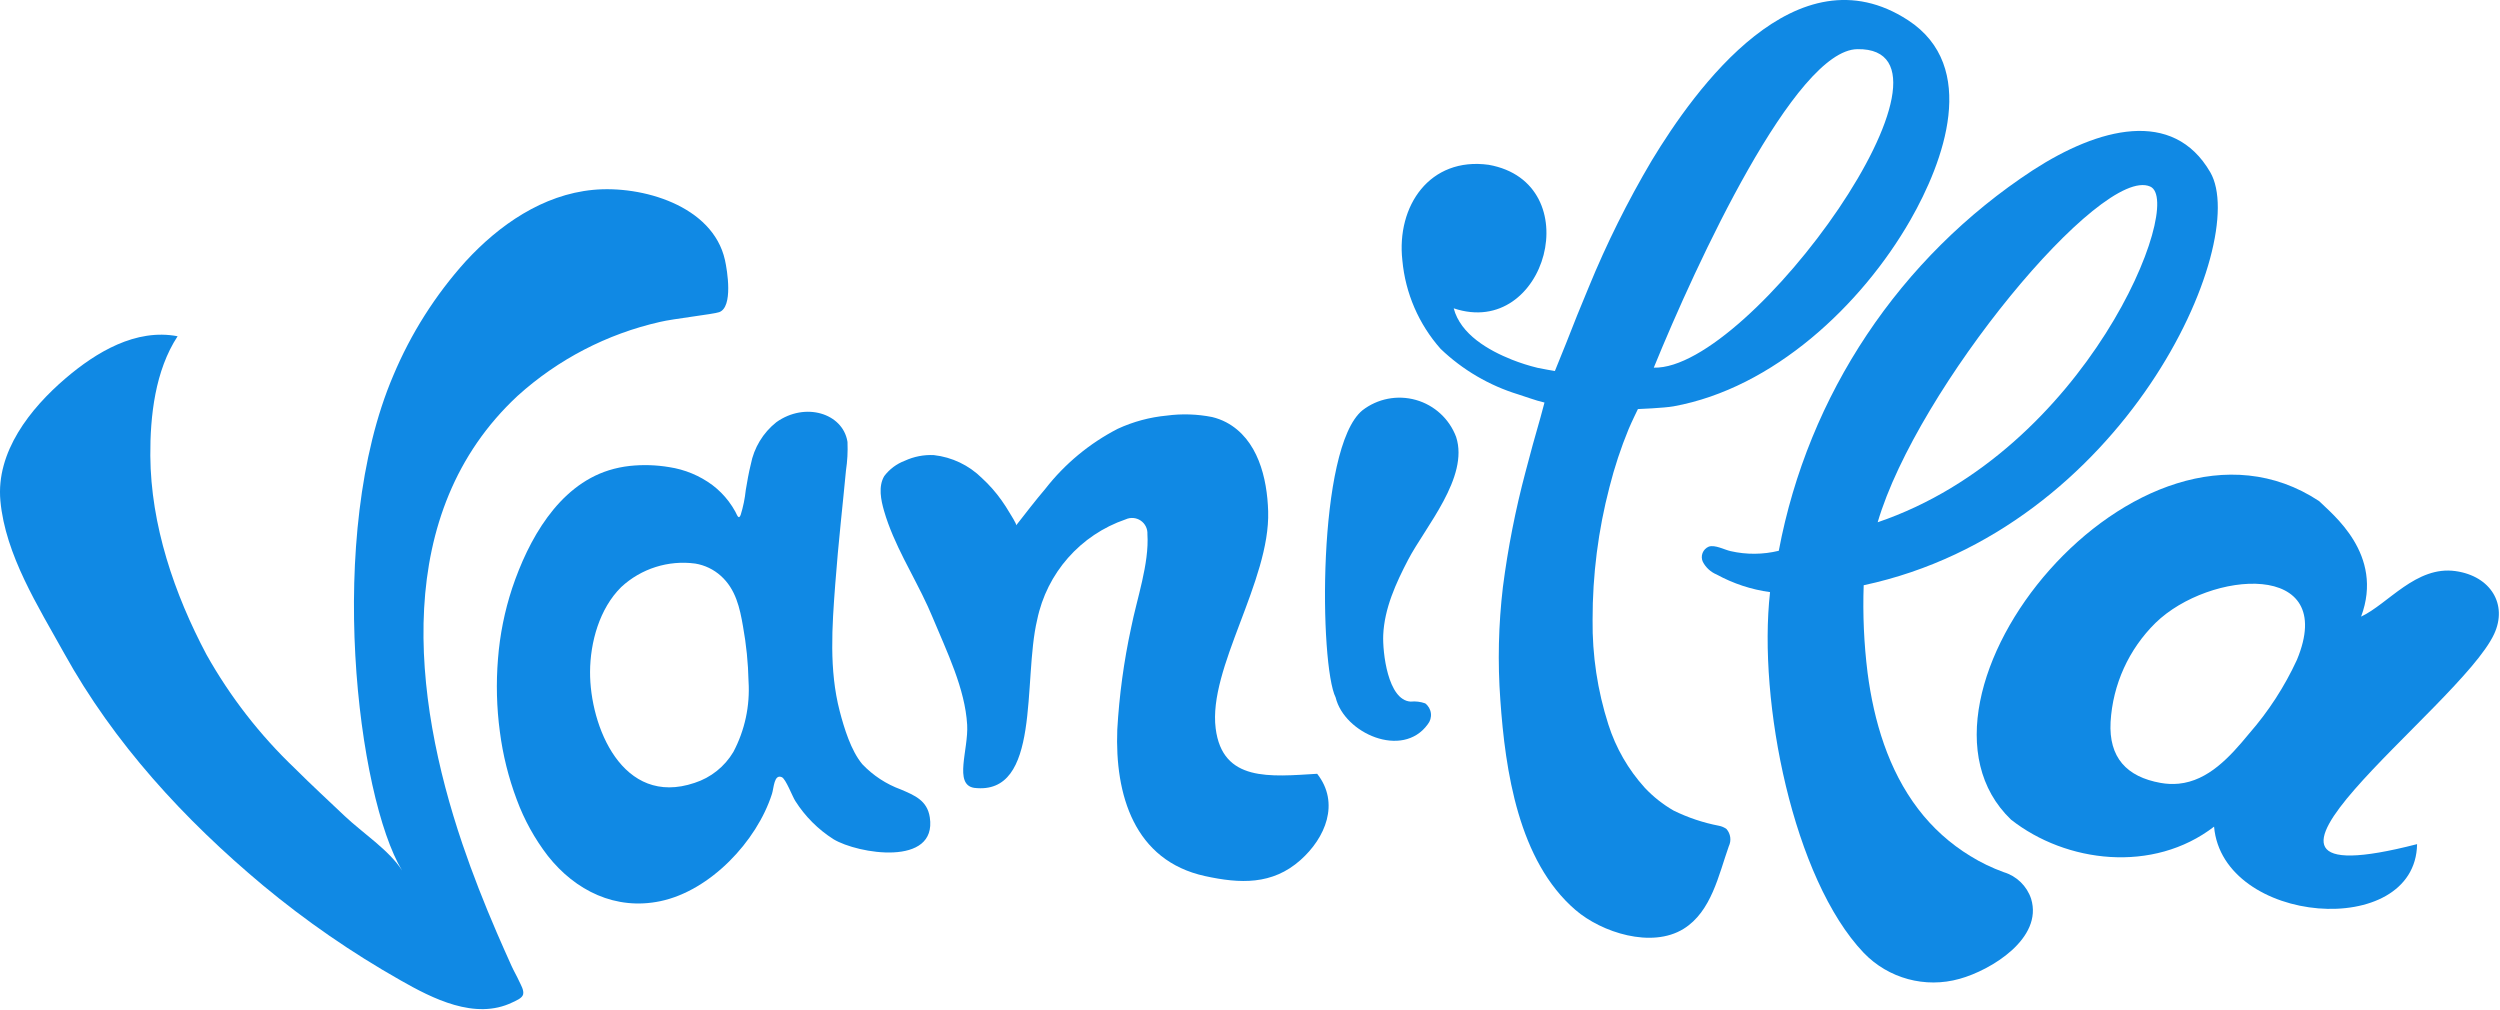
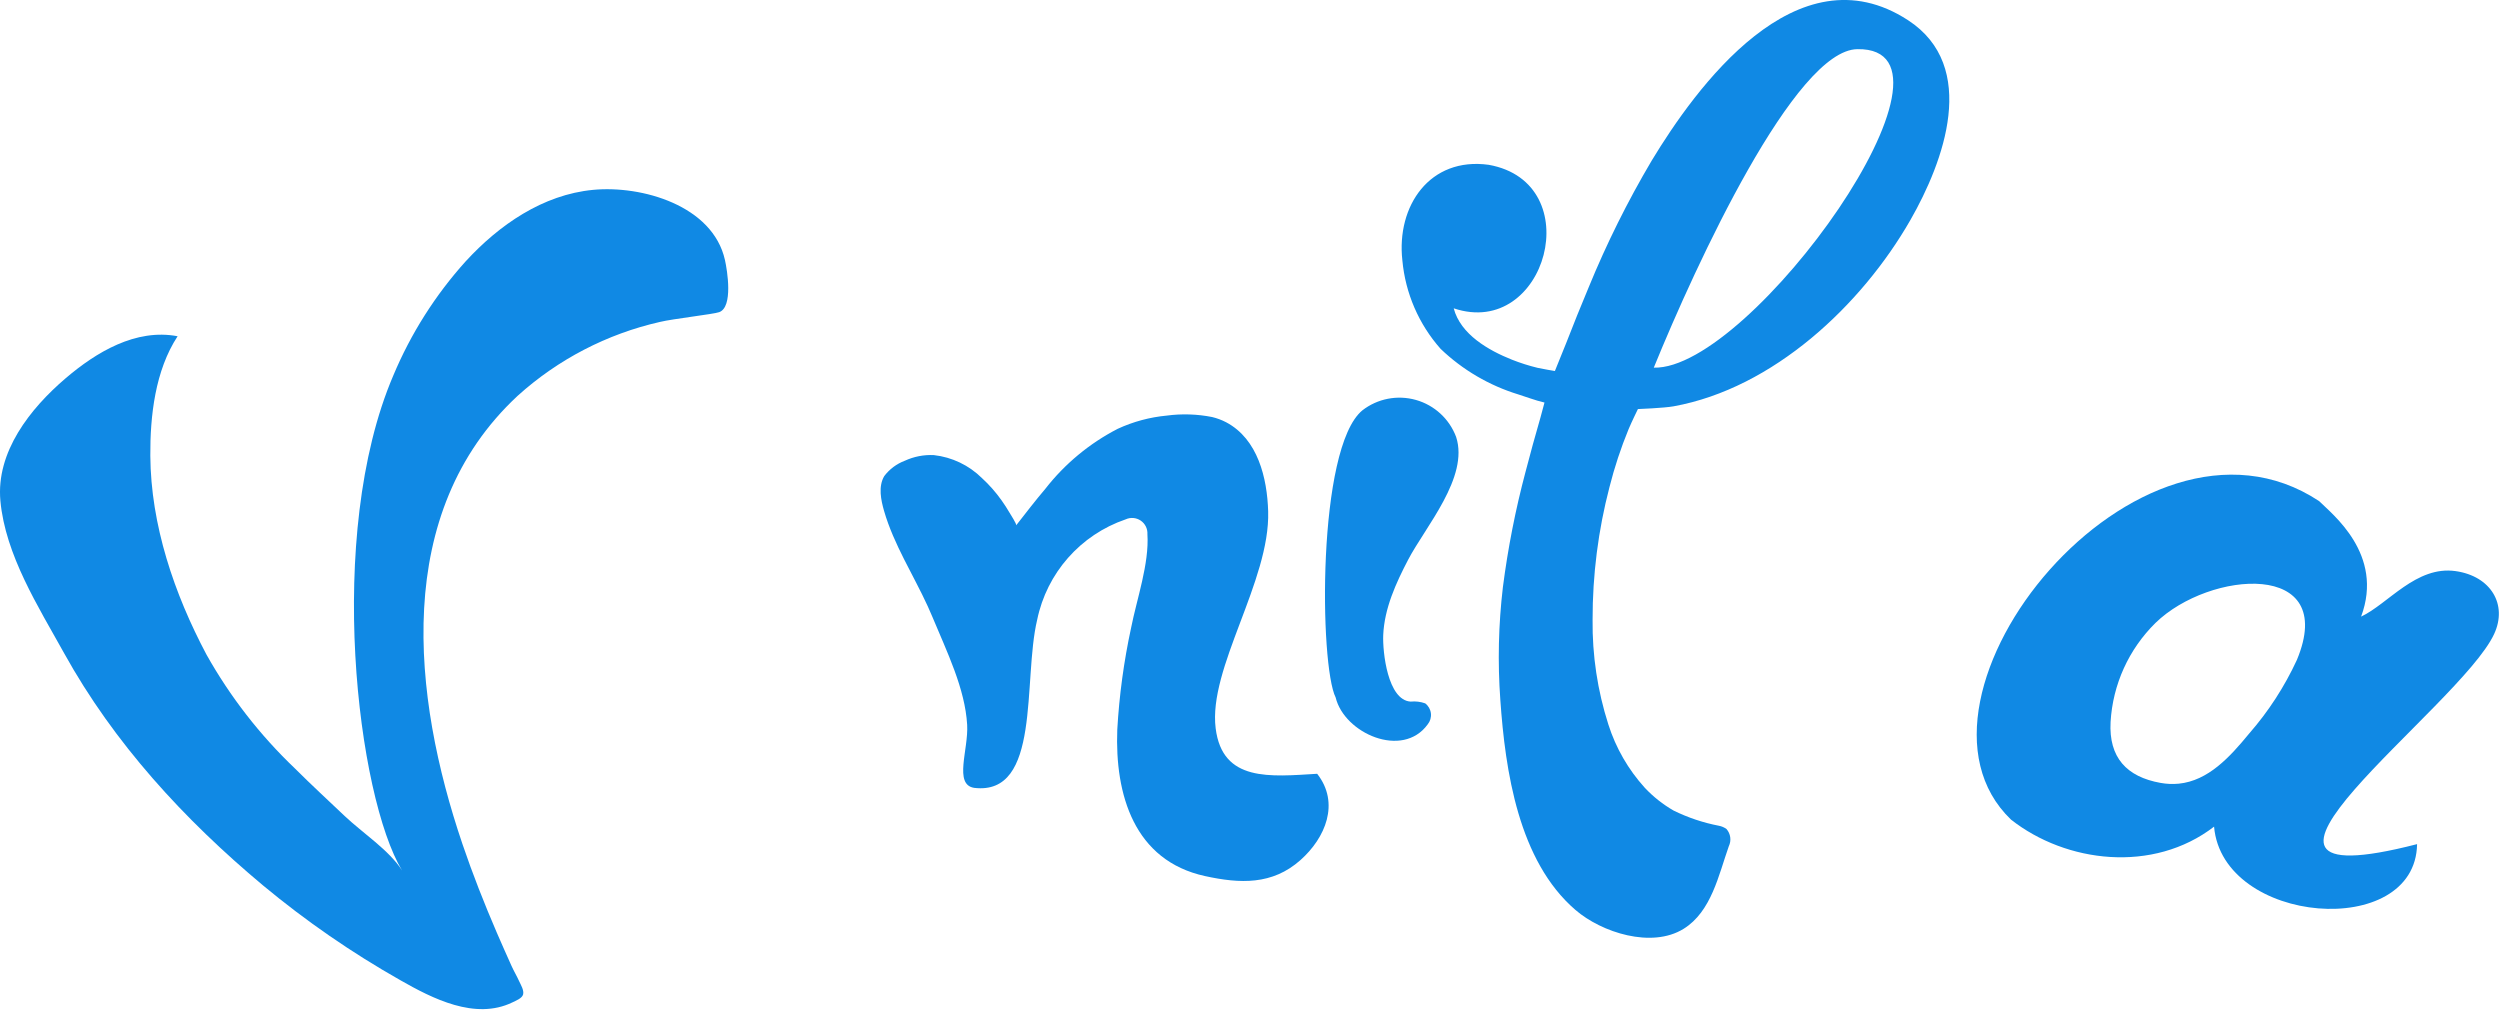
<svg xmlns="http://www.w3.org/2000/svg" width="297px" height="120px" viewBox="0 0 297 120" version="1.1">
  <title>vanilla-logo</title>
  <desc>Created with Sketch.</desc>
  <defs />
  <g id="Page-1" stroke="none" stroke-width="1" fill="none" fill-rule="evenodd">
    <g id="vanilla-logo" transform="translate(0, -1)" fill="#1089E4" fill-rule="nonzero">
-       <path d="M107.031,94.794 C105.29,94.16 103.719,93.131 102.443,91.788 C101.094,90.179 100.28,87.488 99.756,85.479 C98.479,80.57 98.85,75.429 99.225,70.428 C99.411,67.936 99.646,65.448 99.895,62.961 C100.095,60.935 100.315,58.912 100.502,56.884 C100.67,55.774 100.73,54.651 100.683,53.529 C100.683,53.494 100.675,53.458 100.669,53.424 C100.093,50.099 95.659,48.717 92.234,51.154 C90.648,52.412 89.568,54.198 89.19,56.186 C88.938,57.186 88.771,58.204 88.597,59.219 C88.494,60.222 88.291,61.213 87.991,62.176 C87.742,62.809 87.551,62.136 87.356,61.784 C87.123,61.36 86.86,60.953 86.569,60.567 C86.015,59.832 85.362,59.178 84.628,58.622 C83.118,57.505 81.357,56.775 79.5,56.494 C77.957,56.235 76.387,56.187 74.831,56.351 C73.983,56.443 73.146,56.617 72.331,56.871 C66.291,58.771 62.769,65.142 60.843,70.884 C59.948,73.598 59.384,76.411 59.162,79.26 C58.926,82.144 58.999,85.045 59.382,87.913 C59.737,90.677 60.412,93.391 61.393,96 C62.279,98.401 63.524,100.653 65.085,102.681 C68.355,106.823 73.144,109.176 78.461,108.057 C84.377,106.813 89.909,100.957 91.711,95.312 C91.941,94.592 91.954,92.933 92.877,93.326 C93.358,93.531 94.148,95.654 94.485,96.161 C95.645,97.989 97.194,99.539 99.021,100.7 C101.914,102.447 111.346,103.99 110.461,98.1 C110.159,96.1 108.662,95.489 107.031,94.794 Z M87.125,90.33 C86.088,92.076 84.45,93.383 82.517,94.006 C73.926,96.916 70.064,87.245 70.099,80.812 C70.117,77.303 71.215,73.296 73.799,70.745 C76.168,68.546 79.396,67.522 82.599,67.952 C83.727,68.138 84.779,68.643 85.63,69.407 C87.412,71.001 87.893,73.227 88.27,75.421 C88.661,77.576 88.881,79.758 88.927,81.948 C89.11,84.855 88.487,87.755 87.125,90.33 Z" id="Shape" />
      <path d="M144.421,87.529 C143.521,80.365 150.904,70.041 150.658,61.745 C150.541,57.806 149.442,53.163 145.667,51.166 C145.139,50.891 144.579,50.682 144,50.544 C142.226,50.192 140.407,50.134 138.614,50.372 C136.598,50.561 134.629,51.092 132.79,51.94 C129.442,53.665 126.507,56.096 124.19,59.066 C122.99,60.481 121.862,61.949 120.722,63.408 C120.813,63.292 120.037,62.085 119.946,61.929 C119.649,61.419 119.329,60.923 118.985,60.441 C118.306,59.482 117.527,58.598 116.661,57.803 C115.117,56.273 113.102,55.309 110.942,55.066 C109.754,55.008 108.569,55.238 107.489,55.737 C106.519,56.103 105.673,56.735 105.048,57.562 C104.318,58.791 104.657,60.414 105.028,61.7 C106.181,65.689 108.502,69.277 110.22,73.031 C110.4,73.424 110.575,73.82 110.74,74.219 C112.511,78.476 114.65,82.807 114.899,87.112 C115.069,90.054 113.276,94.212 115.731,94.598 C123.72,95.552 121.495,81.826 123.215,74.635 C124.357,69.075 128.357,64.535 133.728,62.7 C134.309,62.433 134.987,62.489 135.516,62.848 C136.045,63.207 136.347,63.817 136.313,64.455 C136.54,67.962 135.054,72.143 134.376,75.581 C133.514,79.565 132.965,83.611 132.733,87.681 C132.44,95.402 134.728,103.242 143.169,105.081 C147.319,105.987 151.146,106.152 154.491,103.181 C157.467,100.538 159.206,96.402 156.48,92.926 C150.9,93.258 145.225,93.928 144.421,87.529 Z" id="Shape" />
      <path d="M60.774,115.762 C60.184,114.449 59.597,113.134 59.026,111.811 C57.534,108.349 56.15,104.839 54.937,101.267 C48.983,83.726 46.572,61.9 61.494,48.025 C66.285,43.695 72.11,40.671 78.408,39.244 C79.929,38.874 84.744,38.331 85.438,38.085 C87.116,37.485 86.402,33.129 86.123,31.885 C84.673,25.409 76.238,23.004 70.465,23.555 C64.479,24.126 59.301,27.719 55.327,32.042 C51.718,36.046 48.81,40.632 46.727,45.604 C38.582,64.617 42.486,95.684 47.768,104.42 C46.279,102.039 42.999,99.891 40.953,97.947 C38.977,96.07 36.97,94.224 35.041,92.297 C30.884,88.335 27.342,83.776 24.531,78.768 C20.7,71.555 17.91,63.354 17.858,55.146 C17.829,50.397 18.433,45.02 21.099,40.946 C16.13,40 11.419,42.846 7.791,45.944 C3.577,49.544 -0.487,54.689 0.047,60.504 C0.638,66.928 4.547,73.062 7.61,78.587 C13.542,89.296 21.876,98.356 31.246,106.187 C36.331,110.411 41.781,114.175 47.533,117.433 C51.388,119.633 56.446,122.224 60.869,120.087 C61.269,119.887 62.027,119.608 62.146,119.137 C62.271,118.637 61.872,118.002 61.678,117.574 C61.4,116.956 61.052,116.376 60.774,115.762 Z" id="Shape" />
      <path d="M167.28,67.508 C169.32,63.595 174.539,57.698 172.99,52.914 C172.189,50.772 170.418,49.139 168.218,48.515 C166.019,47.891 163.653,48.35 161.847,49.752 C156.447,54.208 156.759,80.064 158.677,83.863 C159.698,88.106 166.615,91.195 169.616,87.048 C169.912,86.681 170.047,86.209 169.991,85.741 C169.934,85.272 169.691,84.847 169.316,84.56 C168.761,84.363 168.17,84.291 167.584,84.35 C164.855,84.189 164.239,78.436 164.328,76.438 C164.467,73.271 165.838,70.273 167.28,67.508 Z" id="Shape" />
      <path d="M291.726,68.848 C287.049,68.181 283.708,72.748 280.498,74.254 C283.266,66.843 277.042,62.063 275.51,60.531 C254.075,46.364 223.782,83.848 238.91,98.373 C245.451,103.513 255.784,104.785 263.031,99.205 C264.05,110.892 286.976,112.719 287.149,101.283 C259.233,108.472 292.236,85.072 296.299,76.331 C297.936,72.815 295.906,69.441 291.726,68.848 Z M272.873,79.393 C271.406,82.575 269.49,85.529 267.183,88.166 C264.899,90.945 262.337,93.753 258.829,94.102 C258.11,94.17 257.385,94.139 256.674,94.009 C252.64,93.285 250.509,90.992 250.737,86.764 C250.997,82.316 252.899,78.124 256.076,75 C262.482,68.754 277.819,67.51 272.873,79.393 Z" id="Shape" />
-       <path d="M238.05,104.617 C236.66,104.115 235.326,103.47 234.069,102.694 C231.678,101.235 229.58,99.344 227.883,97.116 C224.328,92.46 222.614,86.66 221.866,80.916 C221.438,77.471 221.285,73.997 221.406,70.527 C252.395,63.905 267.443,29.838 262.576,21.456 C258.156,13.843 249.323,16.156 241.496,21.226 C225.706,31.562 214.809,47.886 211.319,66.433 C209.442,66.891 207.484,66.905 205.6,66.475 C204.862,66.314 203.749,65.689 203.008,65.939 C202.667,66.079 202.398,66.352 202.265,66.695 C202.131,67.039 202.144,67.422 202.301,67.755 C202.656,68.431 203.237,68.962 203.942,69.255 C205.91,70.333 208.059,71.041 210.282,71.344 C208.816,84.377 213.051,105.422 221.407,114.194 C224.341,117.248 228.72,118.437 232.796,117.287 C236.552,116.25 242.736,112.473 241.296,107.774 C240.792,106.256 239.581,105.078 238.05,104.617 Z M255.444,23.162 C259.63,24.982 247.951,54.581 223.068,63.045 C227.735,47.135 249.643,20.583 255.444,23.161 L255.444,23.162 Z" id="Shape" />
      <path d="M204.208,99.1 C202.338,98.741 200.525,98.133 198.817,97.292 C197.554,96.564 196.404,95.654 195.405,94.592 C193.438,92.423 191.961,89.857 191.072,87.067 C189.783,83.044 189.151,78.839 189.2,74.615 C189.192,69.297 189.866,64.001 191.208,58.855 C191.801,56.513 192.559,54.216 193.478,51.981 C193.832,51.133 194.584,49.597 194.584,49.597 C194.584,49.597 197.684,49.476 198.814,49.272 C210.652,47.133 221.146,37.272 226.95,27.147 C230.93,20.2 235.11,8.9 226.676,3.4 C213.438,-5.22 201.426,11.479 196.21,20.1 C193.356,24.926 190.856,29.954 188.731,35.143 C187.802,37.343 186.917,39.568 186.048,41.795 C185.741,42.582 184.721,45.077 184.721,45.077 C184.721,45.077 183.095,44.804 182.663,44.698 C181.625,44.446 180.605,44.121 179.612,43.728 C176.852,42.628 173.512,40.734 172.7,37.628 C183.71,41.328 188.784,22.704 176.857,20.579 C169.857,19.619 165.875,25.462 166.601,31.937 C166.958,35.833 168.55,39.514 171.144,42.443 C173.755,44.944 176.917,46.798 180.374,47.857 C181.121,48.121 182.633,48.596 182.633,48.596 L183.485,48.822 C183.485,48.822 183.114,50.228 183.014,50.575 C182.394,52.729 181.792,54.887 181.232,57.058 C180.037,61.553 179.14,66.123 178.546,70.736 C178.018,75.192 177.915,79.688 178.24,84.163 C178.827,92.563 180.391,103.28 187.17,109.108 C190.28,111.783 196.218,113.697 200.009,111.346 C203.321,109.293 204.178,104.925 205.383,101.532 C205.71,100.856 205.6,100.049 205.104,99.485 C204.837,99.292 204.531,99.161 204.208,99.1 Z M220.656,6.84 C235.415,6.6 208.029,45 196.469,44.678 C201.529,32.272 213.243,6.931 220.656,6.84 Z" id="Shape" />
    </g>
  </g>
</svg>